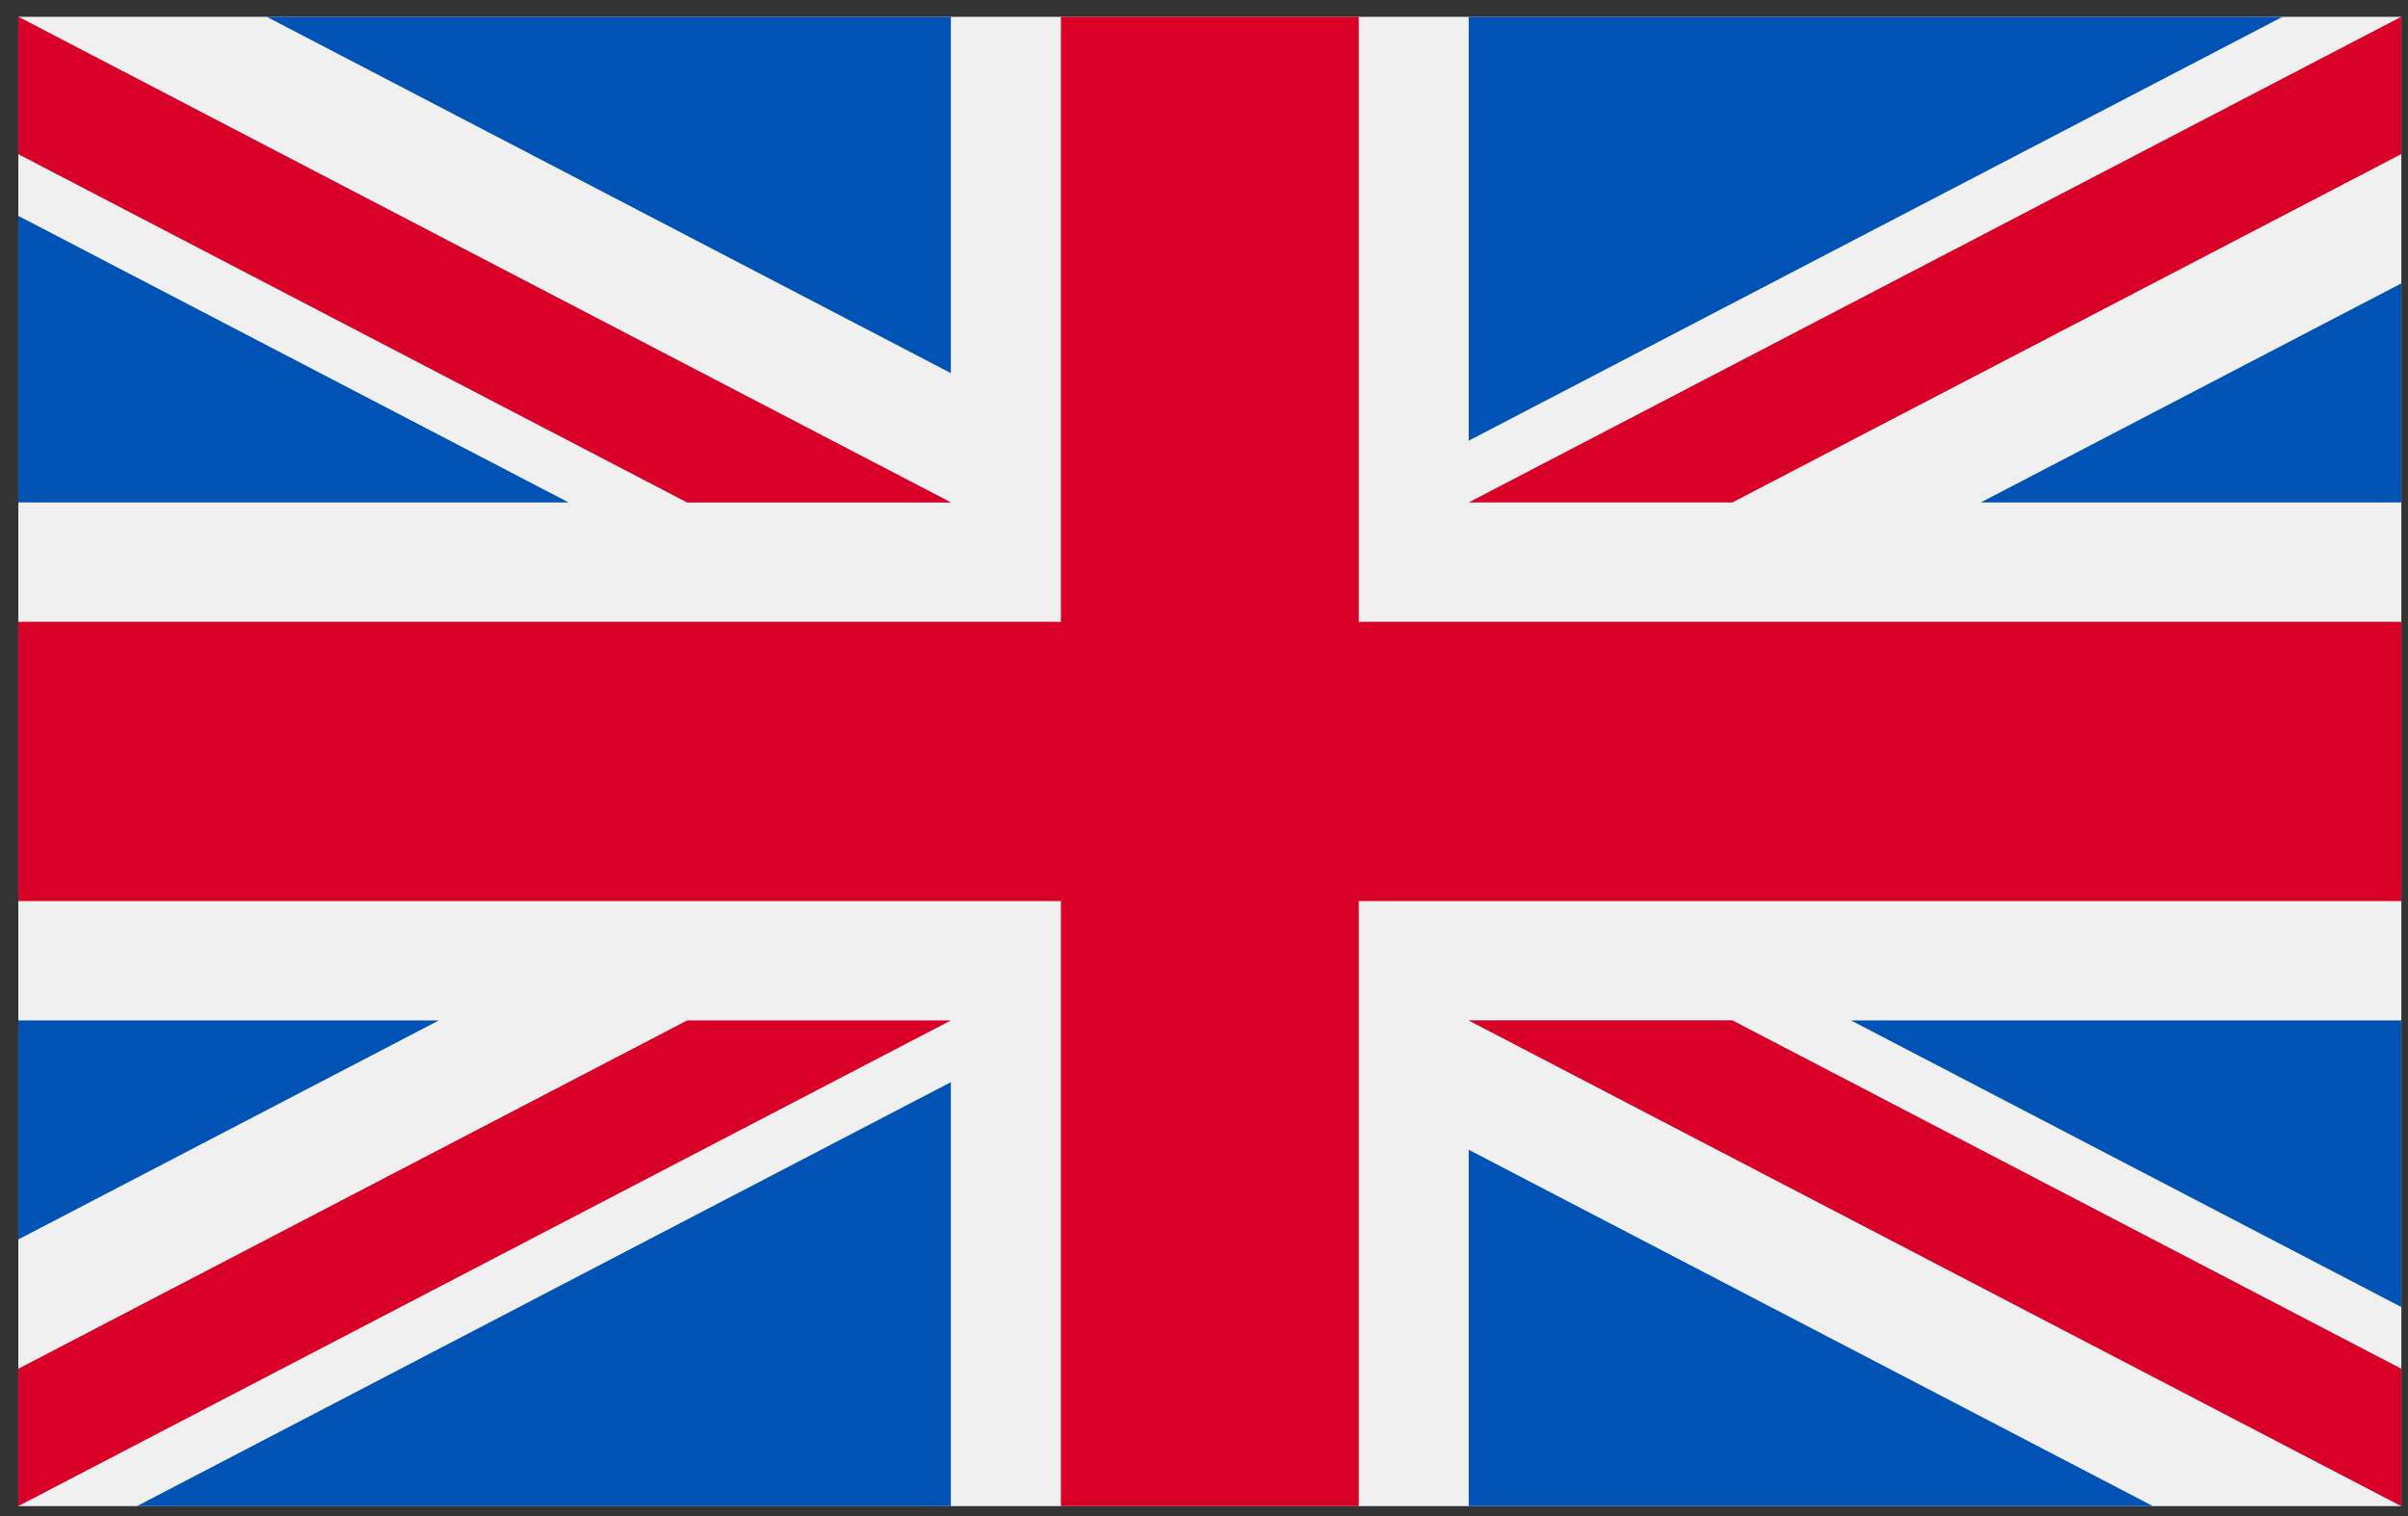
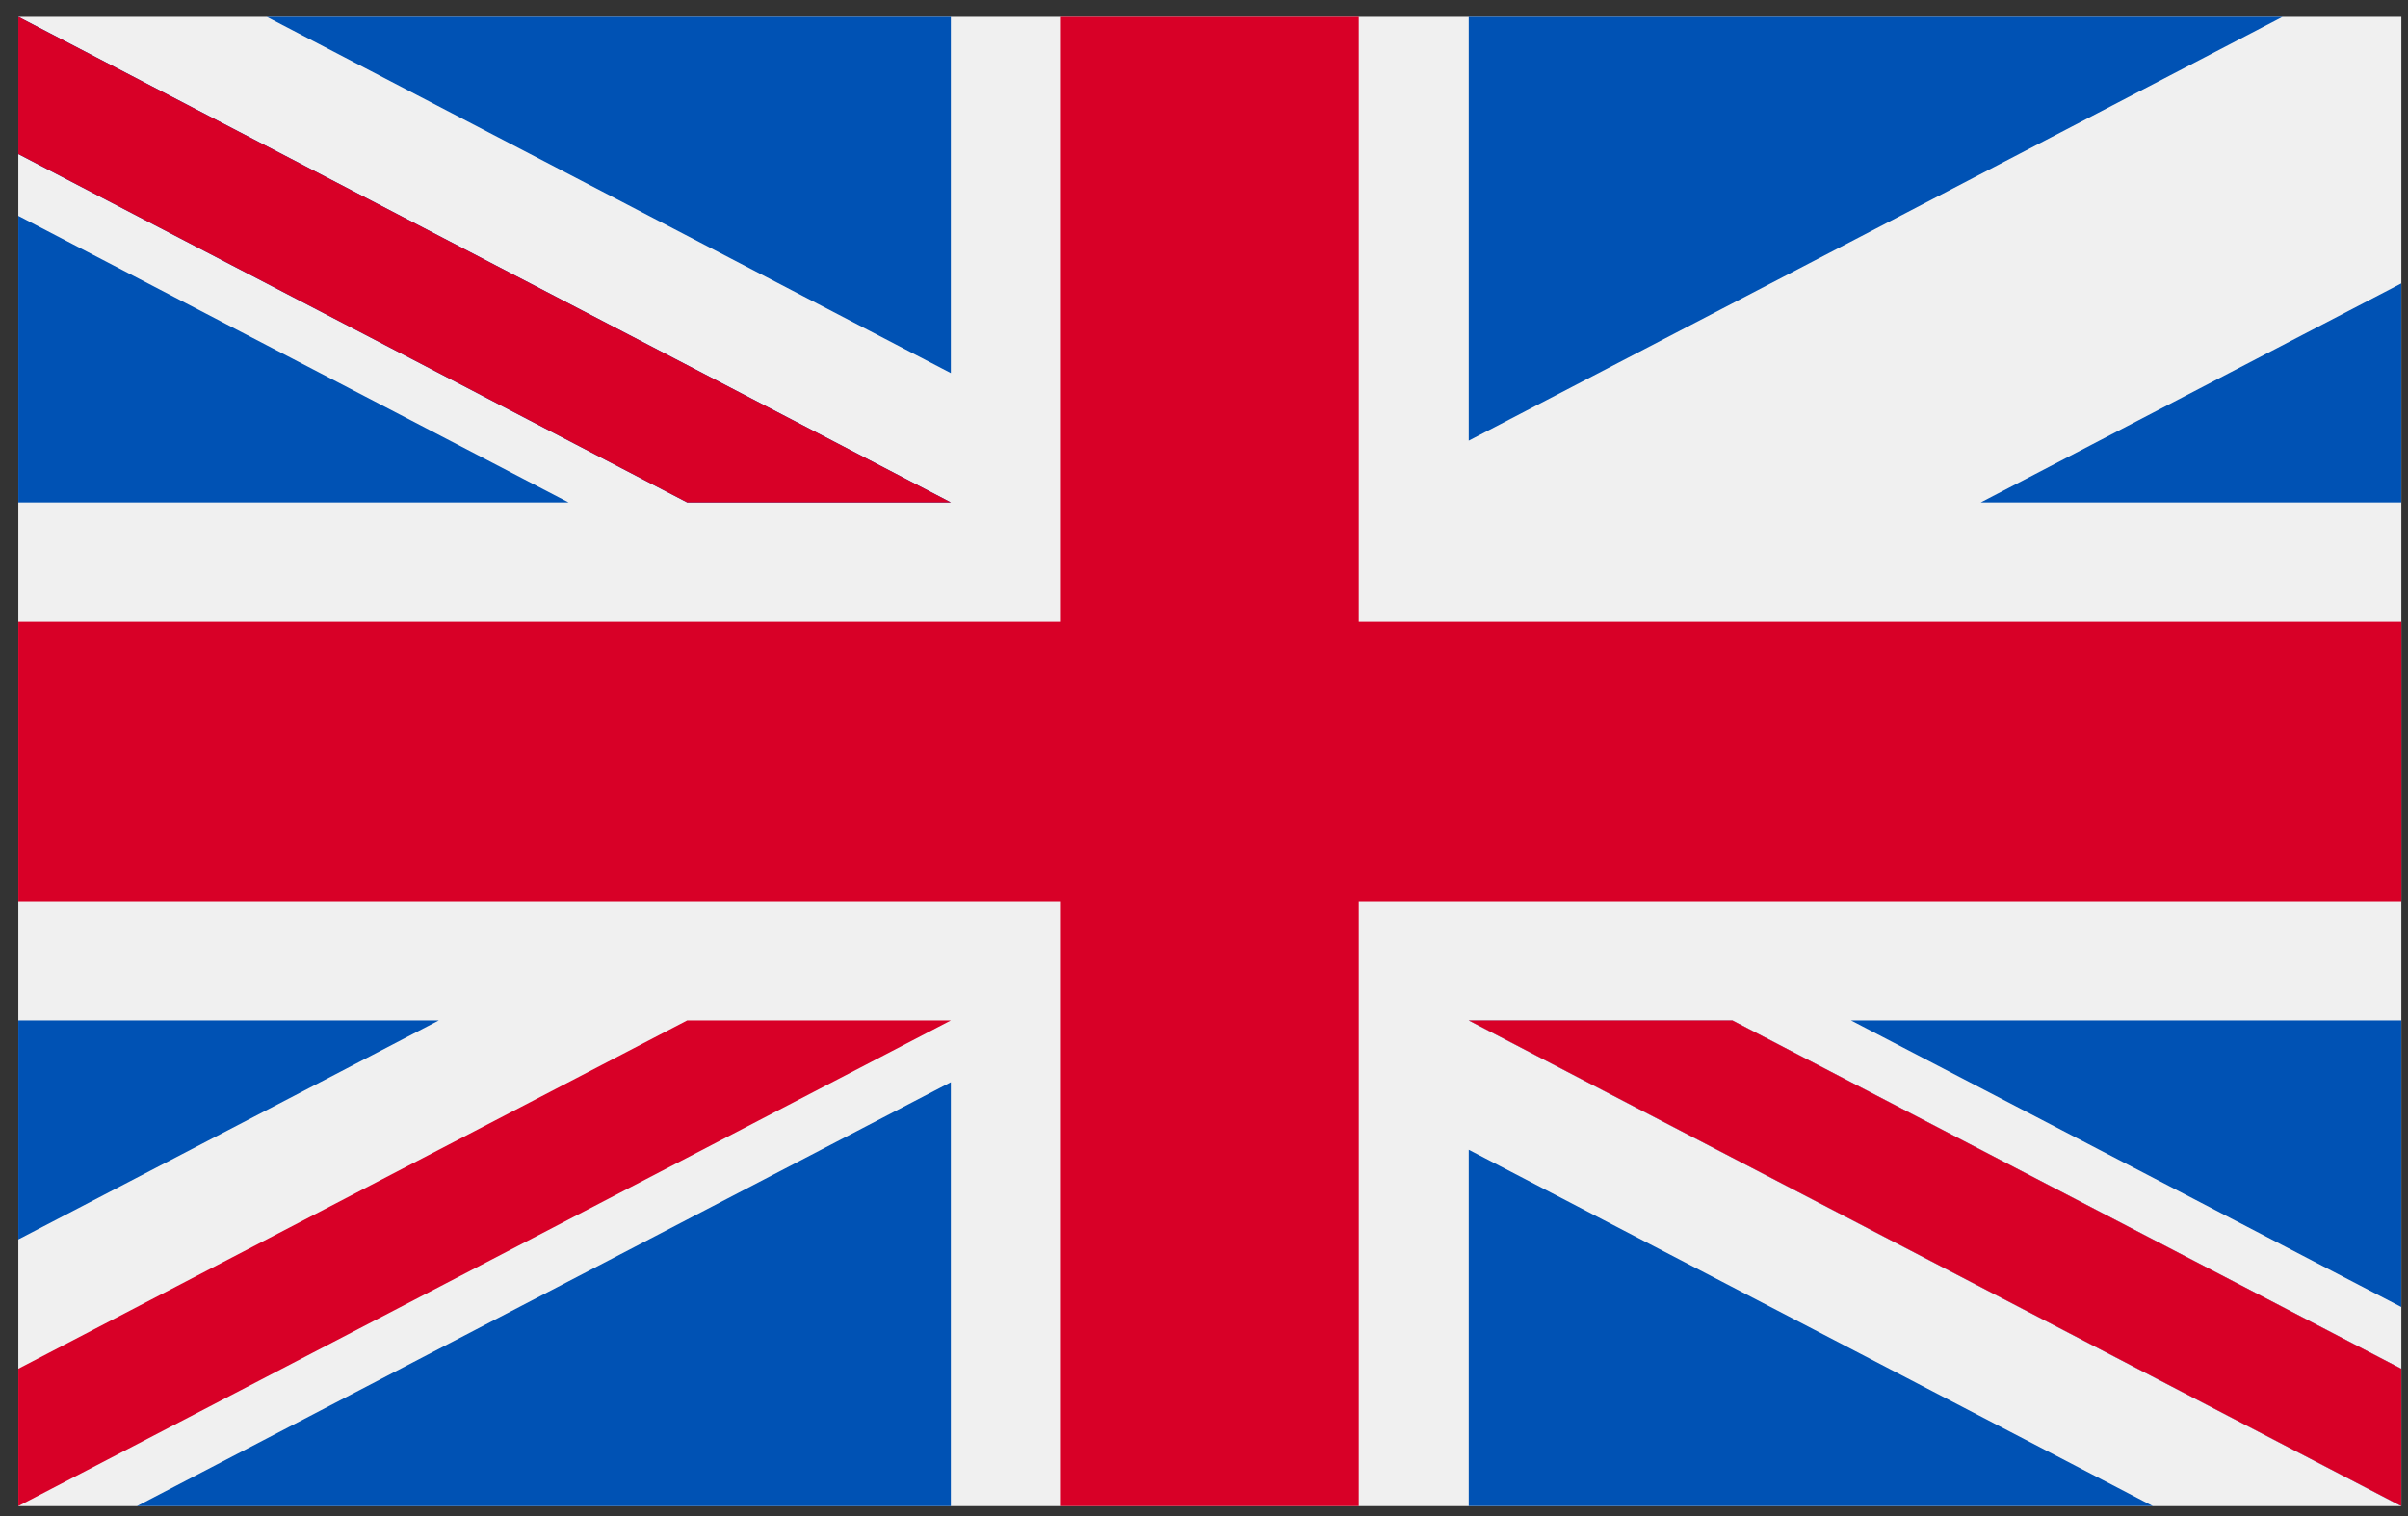
<svg xmlns="http://www.w3.org/2000/svg" width="81" height="51" viewBox="0 0 81 51" fill="none">
  <rect x="0" y="0" width="81" height="51" fill="#333333" stroke="none" />
  <g clip-path="url(#clip0_222_34522)">
    <path d="M0.617 0.565H80.776V50.665H0.617V0.565Z" fill="#F0F0F0" />
    <path d="M45.706 0.565H35.687V20.918H0.617V30.311H35.687V50.664H45.706V30.311H80.776V20.918H45.706V0.565Z" fill="#D80027" />
    <path d="M62.264 34.327L80.772 43.966V34.327H62.264ZM49.405 34.327L80.772 50.663V46.044L58.275 34.327H49.405ZM72.417 50.663L49.405 38.677V50.663H72.417Z" fill="#0052B4" />
    <path d="M49.405 34.327L80.772 50.663V46.044L58.275 34.327H49.405Z" fill="#F0F0F0" />
    <path d="M49.405 34.327L80.772 50.663V46.044L58.275 34.327H49.405Z" fill="#D80027" />
    <path d="M14.761 34.327L0.617 41.694V34.327H14.761ZM31.984 36.404V50.664H4.608L31.984 36.404Z" fill="#0052B4" />
    <path d="M23.114 34.327L0.617 46.044V50.663L31.984 34.327H23.114Z" fill="#D80027" />
    <path d="M19.125 16.901L0.617 7.262V16.901H19.125ZM31.984 16.901L0.617 0.565V5.184L23.114 16.901H31.984ZM8.972 0.565L31.984 12.551V0.565H8.972Z" fill="#0052B4" />
-     <path d="M31.984 16.901L0.617 0.565V5.184L23.114 16.901H31.984Z" fill="#F0F0F0" />
    <path d="M31.984 16.901L0.617 0.565V5.184L23.114 16.901H31.984Z" fill="#D80027" />
    <path d="M66.628 16.902L80.772 9.535V16.902H66.628ZM49.405 14.824V0.565H76.781L49.405 14.824Z" fill="#0052B4" />
-     <path d="M58.275 16.901L80.772 5.184V0.565L49.405 16.901H58.275Z" fill="#D80027" />
  </g>
  <defs>
    <clipPath id="clip0_222_34522">
      <rect width="80.159" height="50.099" fill="white" transform="translate(0.617 0.565)" />
    </clipPath>
  </defs>
</svg>